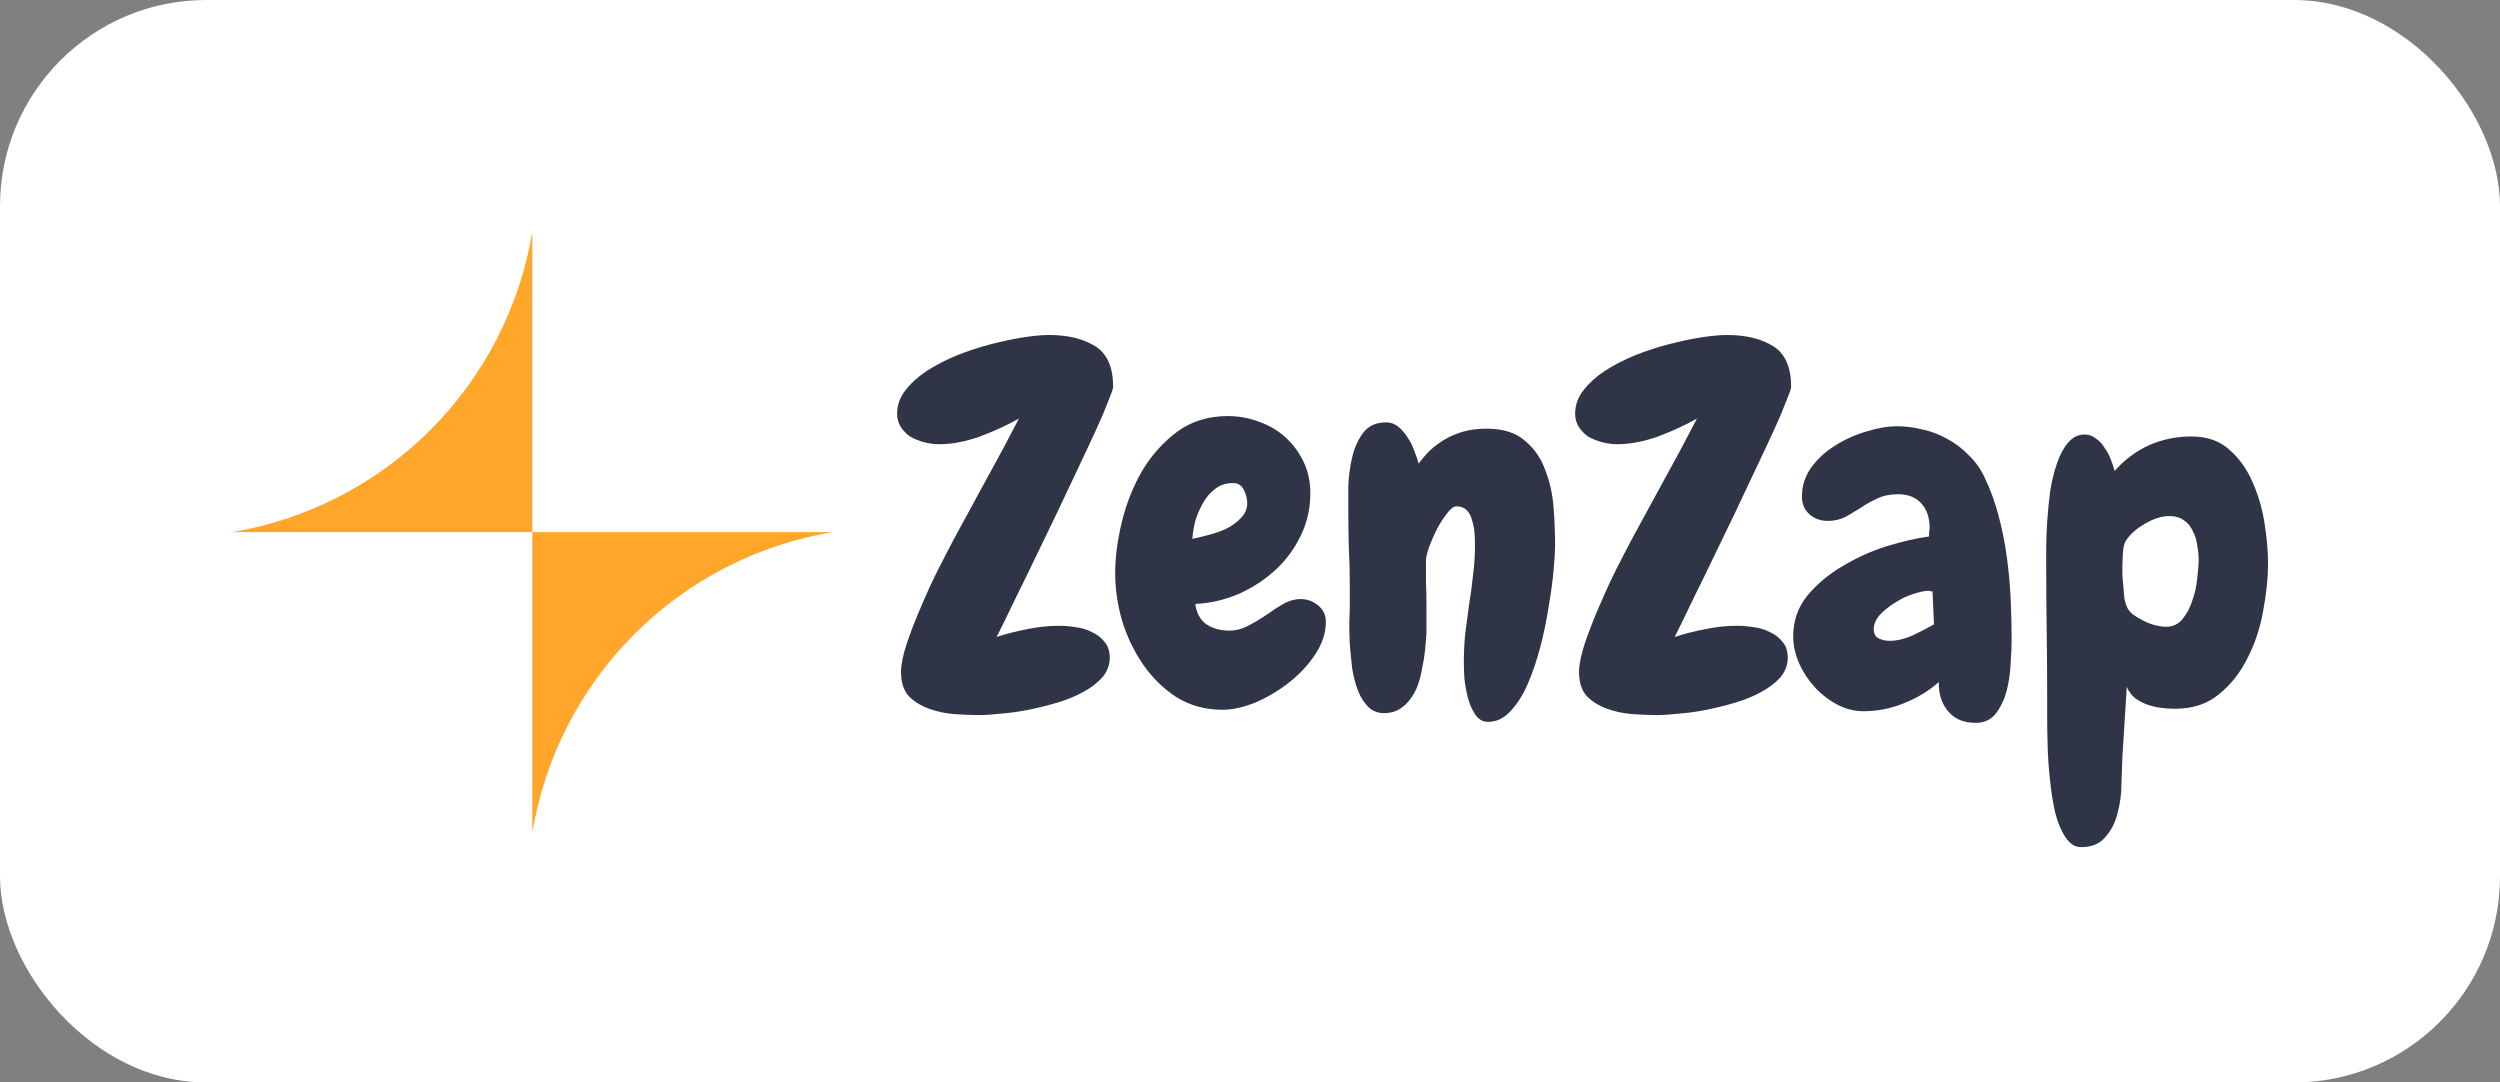
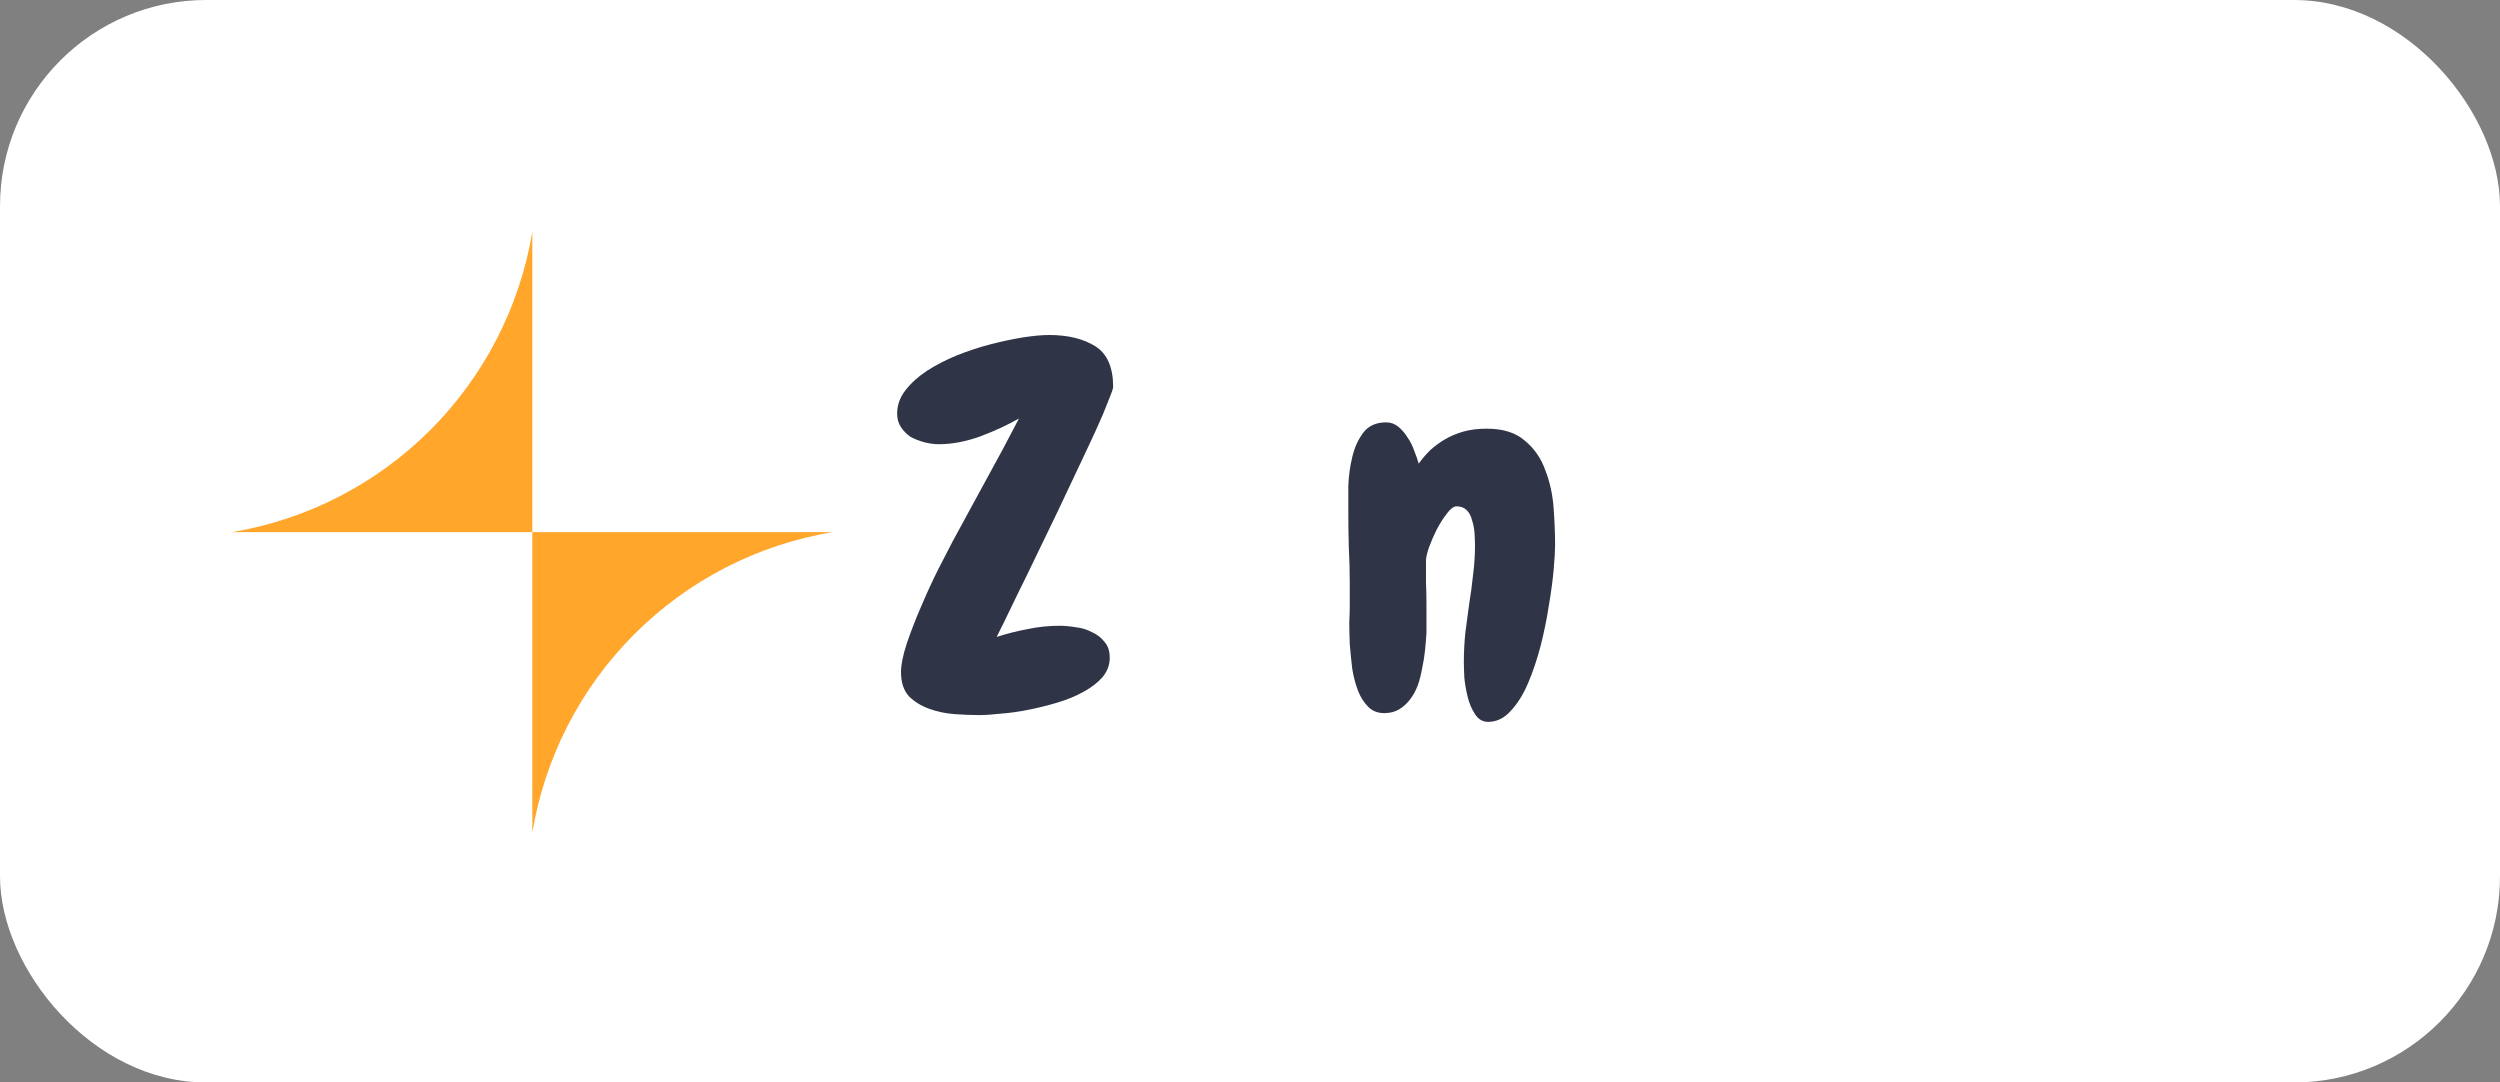
<svg xmlns="http://www.w3.org/2000/svg" width="194" height="84" viewBox="0 0 194 84" fill="none">
  <rect x="0" y="0" width="194" height="84" fill="#808080" stroke="none" />
  <rect width="194" height="84" rx="16" fill="white" />
-   <path d="M176 43.739C176 44.844 175.874 46.062 175.623 47.392C175.397 48.698 174.995 49.916 174.418 51.046C173.865 52.176 173.124 53.118 172.195 53.871C171.291 54.625 170.149 55.002 168.767 55.002C168.416 55.002 168.052 54.976 167.675 54.926C167.298 54.876 166.934 54.788 166.583 54.663C166.256 54.537 165.955 54.374 165.679 54.173C165.402 53.947 165.189 53.658 165.038 53.306L164.699 58.731C164.674 59.308 164.649 59.999 164.624 60.803C164.624 61.606 164.523 62.372 164.322 63.1C164.147 63.829 163.833 64.444 163.381 64.946C162.954 65.473 162.326 65.737 161.497 65.737C161.02 65.737 160.618 65.486 160.292 64.984C159.965 64.507 159.702 63.891 159.501 63.138C159.325 62.385 159.187 61.543 159.087 60.614C158.986 59.685 158.923 58.794 158.898 57.94C158.873 57.086 158.86 56.307 158.86 55.604C158.86 54.901 158.86 54.386 158.86 54.06C158.86 52.377 158.848 50.707 158.823 49.05C158.798 47.367 158.785 45.685 158.785 44.002C158.785 43.701 158.785 43.236 158.785 42.609C158.785 41.956 158.81 41.252 158.86 40.499C158.911 39.746 158.986 38.967 159.087 38.164C159.212 37.36 159.388 36.632 159.614 35.979C159.84 35.301 160.129 34.761 160.48 34.359C160.832 33.932 161.259 33.719 161.761 33.719C162.087 33.719 162.376 33.819 162.627 34.02C162.904 34.196 163.13 34.434 163.305 34.736C163.506 35.012 163.67 35.313 163.795 35.64C163.921 35.966 164.021 36.268 164.096 36.544C164.875 35.665 165.766 34.999 166.771 34.547C167.801 34.095 168.893 33.869 170.048 33.869C171.253 33.869 172.233 34.208 172.986 34.886C173.765 35.565 174.367 36.406 174.794 37.41C175.246 38.415 175.56 39.495 175.736 40.65C175.912 41.78 176 42.809 176 43.739ZM170.613 43.437C170.613 43.061 170.575 42.684 170.5 42.307C170.45 41.905 170.337 41.541 170.161 41.215C170.01 40.863 169.784 40.587 169.483 40.386C169.182 40.16 168.805 40.047 168.353 40.047C167.75 40.047 167.11 40.248 166.432 40.65C165.779 41.026 165.289 41.466 164.963 41.968C164.837 42.169 164.762 42.495 164.737 42.948C164.712 43.4 164.699 43.739 164.699 43.965C164.699 44.14 164.699 44.379 164.699 44.68C164.724 44.957 164.749 45.245 164.774 45.547C164.8 45.848 164.825 46.137 164.85 46.413C164.9 46.689 164.963 46.903 165.038 47.053C165.113 47.279 165.277 47.493 165.528 47.694C165.779 47.87 166.055 48.033 166.357 48.184C166.658 48.334 166.959 48.447 167.261 48.523C167.587 48.598 167.863 48.636 168.089 48.636C168.617 48.636 169.044 48.435 169.37 48.033C169.697 47.631 169.948 47.154 170.123 46.601C170.324 46.049 170.45 45.484 170.5 44.906C170.575 44.304 170.613 43.814 170.613 43.437Z" fill="#303447" />
-   <path d="M156.103 49.652C156.103 50.104 156.078 50.694 156.028 51.423C156.003 52.151 155.902 52.867 155.727 53.57C155.551 54.248 155.275 54.838 154.898 55.34C154.521 55.843 153.994 56.094 153.316 56.094C152.387 56.094 151.671 55.792 151.169 55.19C150.666 54.587 150.428 53.834 150.453 52.929C149.649 53.633 148.733 54.185 147.703 54.587C146.699 54.989 145.669 55.19 144.614 55.19C143.886 55.19 143.195 55.014 142.543 54.662C141.89 54.311 141.312 53.859 140.81 53.306C140.308 52.754 139.906 52.139 139.604 51.46C139.303 50.757 139.152 50.067 139.152 49.389C139.152 48.183 139.516 47.129 140.245 46.224C140.998 45.32 141.915 44.554 142.995 43.927C144.074 43.274 145.217 42.759 146.422 42.382C147.653 42.006 148.745 41.755 149.7 41.629C149.7 41.503 149.7 41.39 149.7 41.29C149.725 41.189 149.737 41.076 149.737 40.951C149.737 40.172 149.524 39.545 149.097 39.067C148.67 38.59 148.067 38.352 147.289 38.352C146.661 38.352 146.121 38.465 145.669 38.691C145.217 38.892 144.79 39.13 144.388 39.407C143.986 39.658 143.585 39.896 143.183 40.122C142.781 40.323 142.329 40.423 141.827 40.423C141.274 40.423 140.797 40.248 140.395 39.896C140.019 39.545 139.83 39.093 139.83 38.54C139.83 37.711 140.069 36.958 140.546 36.28C141.048 35.602 141.664 35.037 142.392 34.585C143.145 34.108 143.949 33.744 144.803 33.492C145.682 33.216 146.485 33.078 147.213 33.078C147.891 33.078 148.57 33.166 149.248 33.342C149.926 33.492 150.566 33.744 151.169 34.095C151.771 34.422 152.311 34.836 152.788 35.338C153.291 35.815 153.692 36.38 153.994 37.033C154.446 37.962 154.81 38.954 155.086 40.009C155.362 41.039 155.576 42.106 155.727 43.211C155.877 44.291 155.978 45.383 156.028 46.488C156.078 47.568 156.103 48.623 156.103 49.652ZM150.076 48.447L149.963 45.886C149.913 45.886 149.863 45.886 149.813 45.886C149.762 45.86 149.712 45.848 149.662 45.848C149.335 45.848 148.921 45.936 148.419 46.111C147.942 46.262 147.477 46.488 147.025 46.789C146.573 47.066 146.184 47.38 145.857 47.731C145.556 48.083 145.405 48.447 145.405 48.824C145.405 49.175 145.531 49.414 145.782 49.539C146.033 49.665 146.322 49.728 146.648 49.728C147.201 49.728 147.791 49.59 148.419 49.313C149.047 49.012 149.599 48.723 150.076 48.447Z" fill="#303447" />
-   <path d="M138.993 30.027C138.993 30.152 138.867 30.516 138.616 31.119C138.39 31.722 138.076 32.462 137.675 33.342C137.273 34.22 136.808 35.212 136.281 36.317C135.779 37.397 135.251 38.515 134.699 39.67C134.146 40.8 133.606 41.917 133.079 43.022C132.552 44.127 132.062 45.132 131.61 46.036C131.183 46.915 130.819 47.668 130.518 48.296C130.216 48.899 130.028 49.275 129.953 49.426C130.731 49.175 131.522 48.974 132.326 48.823C133.154 48.648 133.983 48.56 134.812 48.56C135.214 48.56 135.641 48.597 136.093 48.673C136.545 48.723 136.959 48.848 137.336 49.049C137.737 49.225 138.064 49.476 138.315 49.803C138.591 50.104 138.729 50.518 138.729 51.046C138.729 51.598 138.541 52.1 138.164 52.553C137.788 52.979 137.298 53.356 136.695 53.683C136.118 54.009 135.452 54.285 134.699 54.511C133.945 54.737 133.192 54.926 132.439 55.076C131.685 55.227 130.97 55.327 130.292 55.378C129.614 55.453 129.048 55.491 128.596 55.491C128.019 55.491 127.379 55.465 126.675 55.415C125.997 55.365 125.344 55.227 124.717 55.001C124.089 54.775 123.561 54.449 123.135 54.022C122.733 53.569 122.532 52.942 122.532 52.138C122.532 51.586 122.682 50.845 122.984 49.916C123.31 48.961 123.687 47.995 124.114 47.015C124.541 46.011 124.98 45.056 125.432 44.152C125.909 43.223 126.286 42.495 126.562 41.968C127.416 40.386 128.27 38.816 129.124 37.259C130.003 35.677 130.857 34.082 131.685 32.475C130.806 32.977 129.802 33.442 128.672 33.869C127.542 34.271 126.474 34.471 125.47 34.471C125.118 34.471 124.742 34.421 124.34 34.321C123.963 34.22 123.612 34.082 123.285 33.907C122.984 33.706 122.733 33.455 122.532 33.153C122.331 32.852 122.23 32.5 122.23 32.098C122.23 31.445 122.444 30.843 122.871 30.29C123.298 29.738 123.85 29.236 124.528 28.784C125.231 28.332 126.01 27.93 126.864 27.578C127.743 27.227 128.622 26.938 129.501 26.712C130.379 26.486 131.208 26.31 131.987 26.184C132.79 26.059 133.468 25.996 134.021 25.996C135.477 25.996 136.67 26.285 137.599 26.863C138.528 27.44 138.993 28.495 138.993 30.027Z" fill="#303447" />
  <path d="M115.477 56.017C115.051 56.017 114.712 55.816 114.46 55.414C114.209 55.038 114.021 54.598 113.895 54.096C113.77 53.594 113.682 53.091 113.632 52.589C113.607 52.062 113.594 51.66 113.594 51.384C113.594 50.63 113.632 49.877 113.707 49.124C113.808 48.37 113.908 47.617 114.008 46.864C114.134 46.11 114.234 45.357 114.31 44.603C114.41 43.85 114.46 43.097 114.46 42.343C114.46 42.042 114.448 41.715 114.423 41.364C114.398 41.012 114.335 40.686 114.234 40.385C114.159 40.058 114.021 39.794 113.82 39.593C113.619 39.392 113.355 39.292 113.029 39.292C112.803 39.292 112.552 39.48 112.276 39.857C111.999 40.209 111.736 40.623 111.485 41.1C111.259 41.552 111.058 42.017 110.882 42.494C110.731 42.946 110.656 43.285 110.656 43.511C110.656 44.063 110.656 44.629 110.656 45.206C110.681 45.758 110.694 46.324 110.694 46.901V49.086C110.668 49.538 110.631 50.002 110.581 50.48C110.53 50.957 110.455 51.421 110.355 51.873C110.279 52.325 110.166 52.765 110.016 53.192C109.865 53.594 109.664 53.958 109.413 54.284C109.187 54.586 108.911 54.837 108.584 55.038C108.258 55.239 107.868 55.339 107.416 55.339C106.914 55.339 106.5 55.176 106.173 54.849C105.847 54.523 105.583 54.108 105.382 53.606C105.181 53.079 105.031 52.501 104.93 51.873C104.855 51.221 104.792 50.593 104.742 49.99C104.717 49.362 104.704 48.797 104.704 48.295C104.729 47.767 104.742 47.353 104.742 47.052V45.281C104.742 44.327 104.717 43.385 104.667 42.456C104.641 41.527 104.629 40.598 104.629 39.669C104.629 39.166 104.629 38.526 104.629 37.748C104.654 36.969 104.754 36.216 104.93 35.487C105.106 34.734 105.395 34.094 105.797 33.566C106.198 33.039 106.789 32.775 107.567 32.775C107.919 32.775 108.233 32.888 108.509 33.114C108.785 33.34 109.024 33.617 109.224 33.943C109.45 34.27 109.626 34.621 109.752 34.998C109.903 35.374 110.016 35.701 110.091 35.977C110.342 35.626 110.631 35.287 110.957 34.96C111.309 34.634 111.698 34.345 112.125 34.094C112.552 33.843 113.029 33.642 113.556 33.491C114.084 33.34 114.686 33.265 115.364 33.265C116.645 33.265 117.637 33.579 118.34 34.207C119.069 34.809 119.596 35.575 119.922 36.505C120.274 37.409 120.487 38.388 120.563 39.443C120.638 40.498 120.676 41.452 120.676 42.306C120.676 42.733 120.638 43.373 120.563 44.227C120.487 45.055 120.362 45.984 120.186 47.014C120.035 48.019 119.822 49.061 119.546 50.141C119.269 51.195 118.943 52.162 118.566 53.041C118.19 53.92 117.738 54.636 117.21 55.188C116.708 55.741 116.13 56.017 115.477 56.017Z" fill="#303447" />
-   <path d="M102.887 48.259C102.887 49.112 102.611 49.954 102.059 50.782C101.531 51.586 100.853 52.314 100.024 52.967C99.221 53.595 98.355 54.11 97.425 54.512C96.496 54.888 95.642 55.077 94.864 55.077C93.533 55.077 92.34 54.75 91.285 54.097C90.256 53.419 89.389 52.565 88.686 51.536C87.983 50.506 87.443 49.376 87.066 48.146C86.715 46.89 86.539 45.672 86.539 44.492C86.539 43.236 86.715 41.893 87.066 40.461C87.418 39.03 87.945 37.711 88.648 36.506C89.377 35.301 90.281 34.296 91.361 33.492C92.466 32.689 93.771 32.287 95.278 32.287C96.132 32.287 96.948 32.438 97.727 32.739C98.505 33.015 99.183 33.417 99.761 33.944C100.338 34.472 100.803 35.1 101.154 35.828C101.506 36.556 101.682 37.372 101.682 38.276C101.682 39.457 101.431 40.562 100.928 41.591C100.426 42.621 99.761 43.512 98.932 44.266C98.103 45.019 97.149 45.634 96.069 46.111C94.989 46.563 93.884 46.815 92.754 46.865C92.855 47.593 93.144 48.12 93.621 48.447C94.123 48.773 94.713 48.937 95.391 48.937C95.893 48.937 96.383 48.811 96.86 48.56C97.337 48.309 97.802 48.033 98.254 47.731C98.706 47.405 99.145 47.116 99.572 46.865C100.024 46.614 100.476 46.488 100.928 46.488C101.431 46.488 101.883 46.651 102.285 46.978C102.686 47.304 102.887 47.731 102.887 48.259ZM96.785 39.03C96.785 38.703 96.697 38.364 96.521 38.013C96.346 37.661 96.069 37.485 95.692 37.485C95.14 37.485 94.675 37.636 94.299 37.937C93.922 38.214 93.608 38.578 93.357 39.03C93.106 39.457 92.905 39.921 92.754 40.423C92.629 40.926 92.553 41.39 92.528 41.817C92.88 41.742 93.294 41.642 93.771 41.516C94.274 41.39 94.738 41.227 95.165 41.026C95.617 40.8 95.994 40.524 96.295 40.197C96.622 39.871 96.785 39.482 96.785 39.03Z" fill="#303447" />
  <path d="M86.38 30.027C86.38 30.152 86.254 30.516 86.003 31.119C85.777 31.722 85.463 32.462 85.061 33.342C84.659 34.22 84.195 35.212 83.668 36.317C83.165 37.397 82.638 38.515 82.085 39.67C81.533 40.8 80.993 41.917 80.466 43.022C79.938 44.127 79.449 45.132 78.997 46.036C78.57 46.915 78.206 47.668 77.904 48.296C77.603 48.899 77.415 49.275 77.339 49.426C78.118 49.175 78.909 48.974 79.712 48.823C80.541 48.648 81.37 48.56 82.198 48.56C82.6 48.56 83.027 48.597 83.479 48.673C83.931 48.723 84.346 48.848 84.722 49.049C85.124 49.225 85.451 49.476 85.702 49.803C85.978 50.104 86.116 50.518 86.116 51.046C86.116 51.598 85.928 52.1 85.551 52.553C85.174 52.979 84.685 53.356 84.082 53.683C83.504 54.009 82.839 54.285 82.085 54.511C81.332 54.737 80.579 54.926 79.825 55.076C79.072 55.227 78.356 55.327 77.678 55.378C77 55.453 76.435 55.491 75.983 55.491C75.406 55.491 74.765 55.465 74.062 55.415C73.384 55.365 72.731 55.227 72.103 55.001C71.475 54.775 70.948 54.449 70.521 54.022C70.119 53.569 69.918 52.942 69.918 52.138C69.918 51.586 70.069 50.845 70.371 49.916C70.697 48.961 71.074 47.995 71.501 47.015C71.927 46.011 72.367 45.056 72.819 44.152C73.296 43.223 73.673 42.495 73.949 41.968C74.803 40.386 75.657 38.816 76.511 37.259C77.389 35.677 78.243 34.082 79.072 32.475C78.193 32.977 77.189 33.442 76.058 33.869C74.928 34.271 73.861 34.471 72.857 34.471C72.505 34.471 72.128 34.421 71.727 34.321C71.35 34.22 70.998 34.082 70.672 33.907C70.371 33.706 70.119 33.455 69.918 33.153C69.718 32.852 69.617 32.5 69.617 32.098C69.617 31.445 69.831 30.843 70.258 30.29C70.684 29.738 71.237 29.236 71.915 28.784C72.618 28.332 73.397 27.93 74.25 27.578C75.129 27.227 76.008 26.938 76.887 26.712C77.766 26.486 78.595 26.31 79.373 26.184C80.177 26.059 80.855 25.996 81.407 25.996C82.864 25.996 84.057 26.285 84.986 26.863C85.915 27.44 86.38 28.495 86.38 30.027Z" fill="#303447" />
  <g clip-path="url(#clip0_1330_5749)">
    <path d="M18.004 41.291H41.308V18C40.332 23.827 37.561 29.203 33.383 33.379C29.205 37.554 23.829 40.321 18.004 41.291Z" fill="#FFA62B" />
    <path d="M41.309 64.609V41.291H64.613C58.784 42.261 53.403 45.031 49.225 49.212C45.046 53.393 42.278 58.776 41.309 64.609Z" fill="#FFA62B" />
  </g>
  <defs>
    <clipPath id="clip0_1330_5749">
      <rect width="46.609" height="46.609" fill="white" transform="translate(18 18)" />
    </clipPath>
  </defs>
</svg>